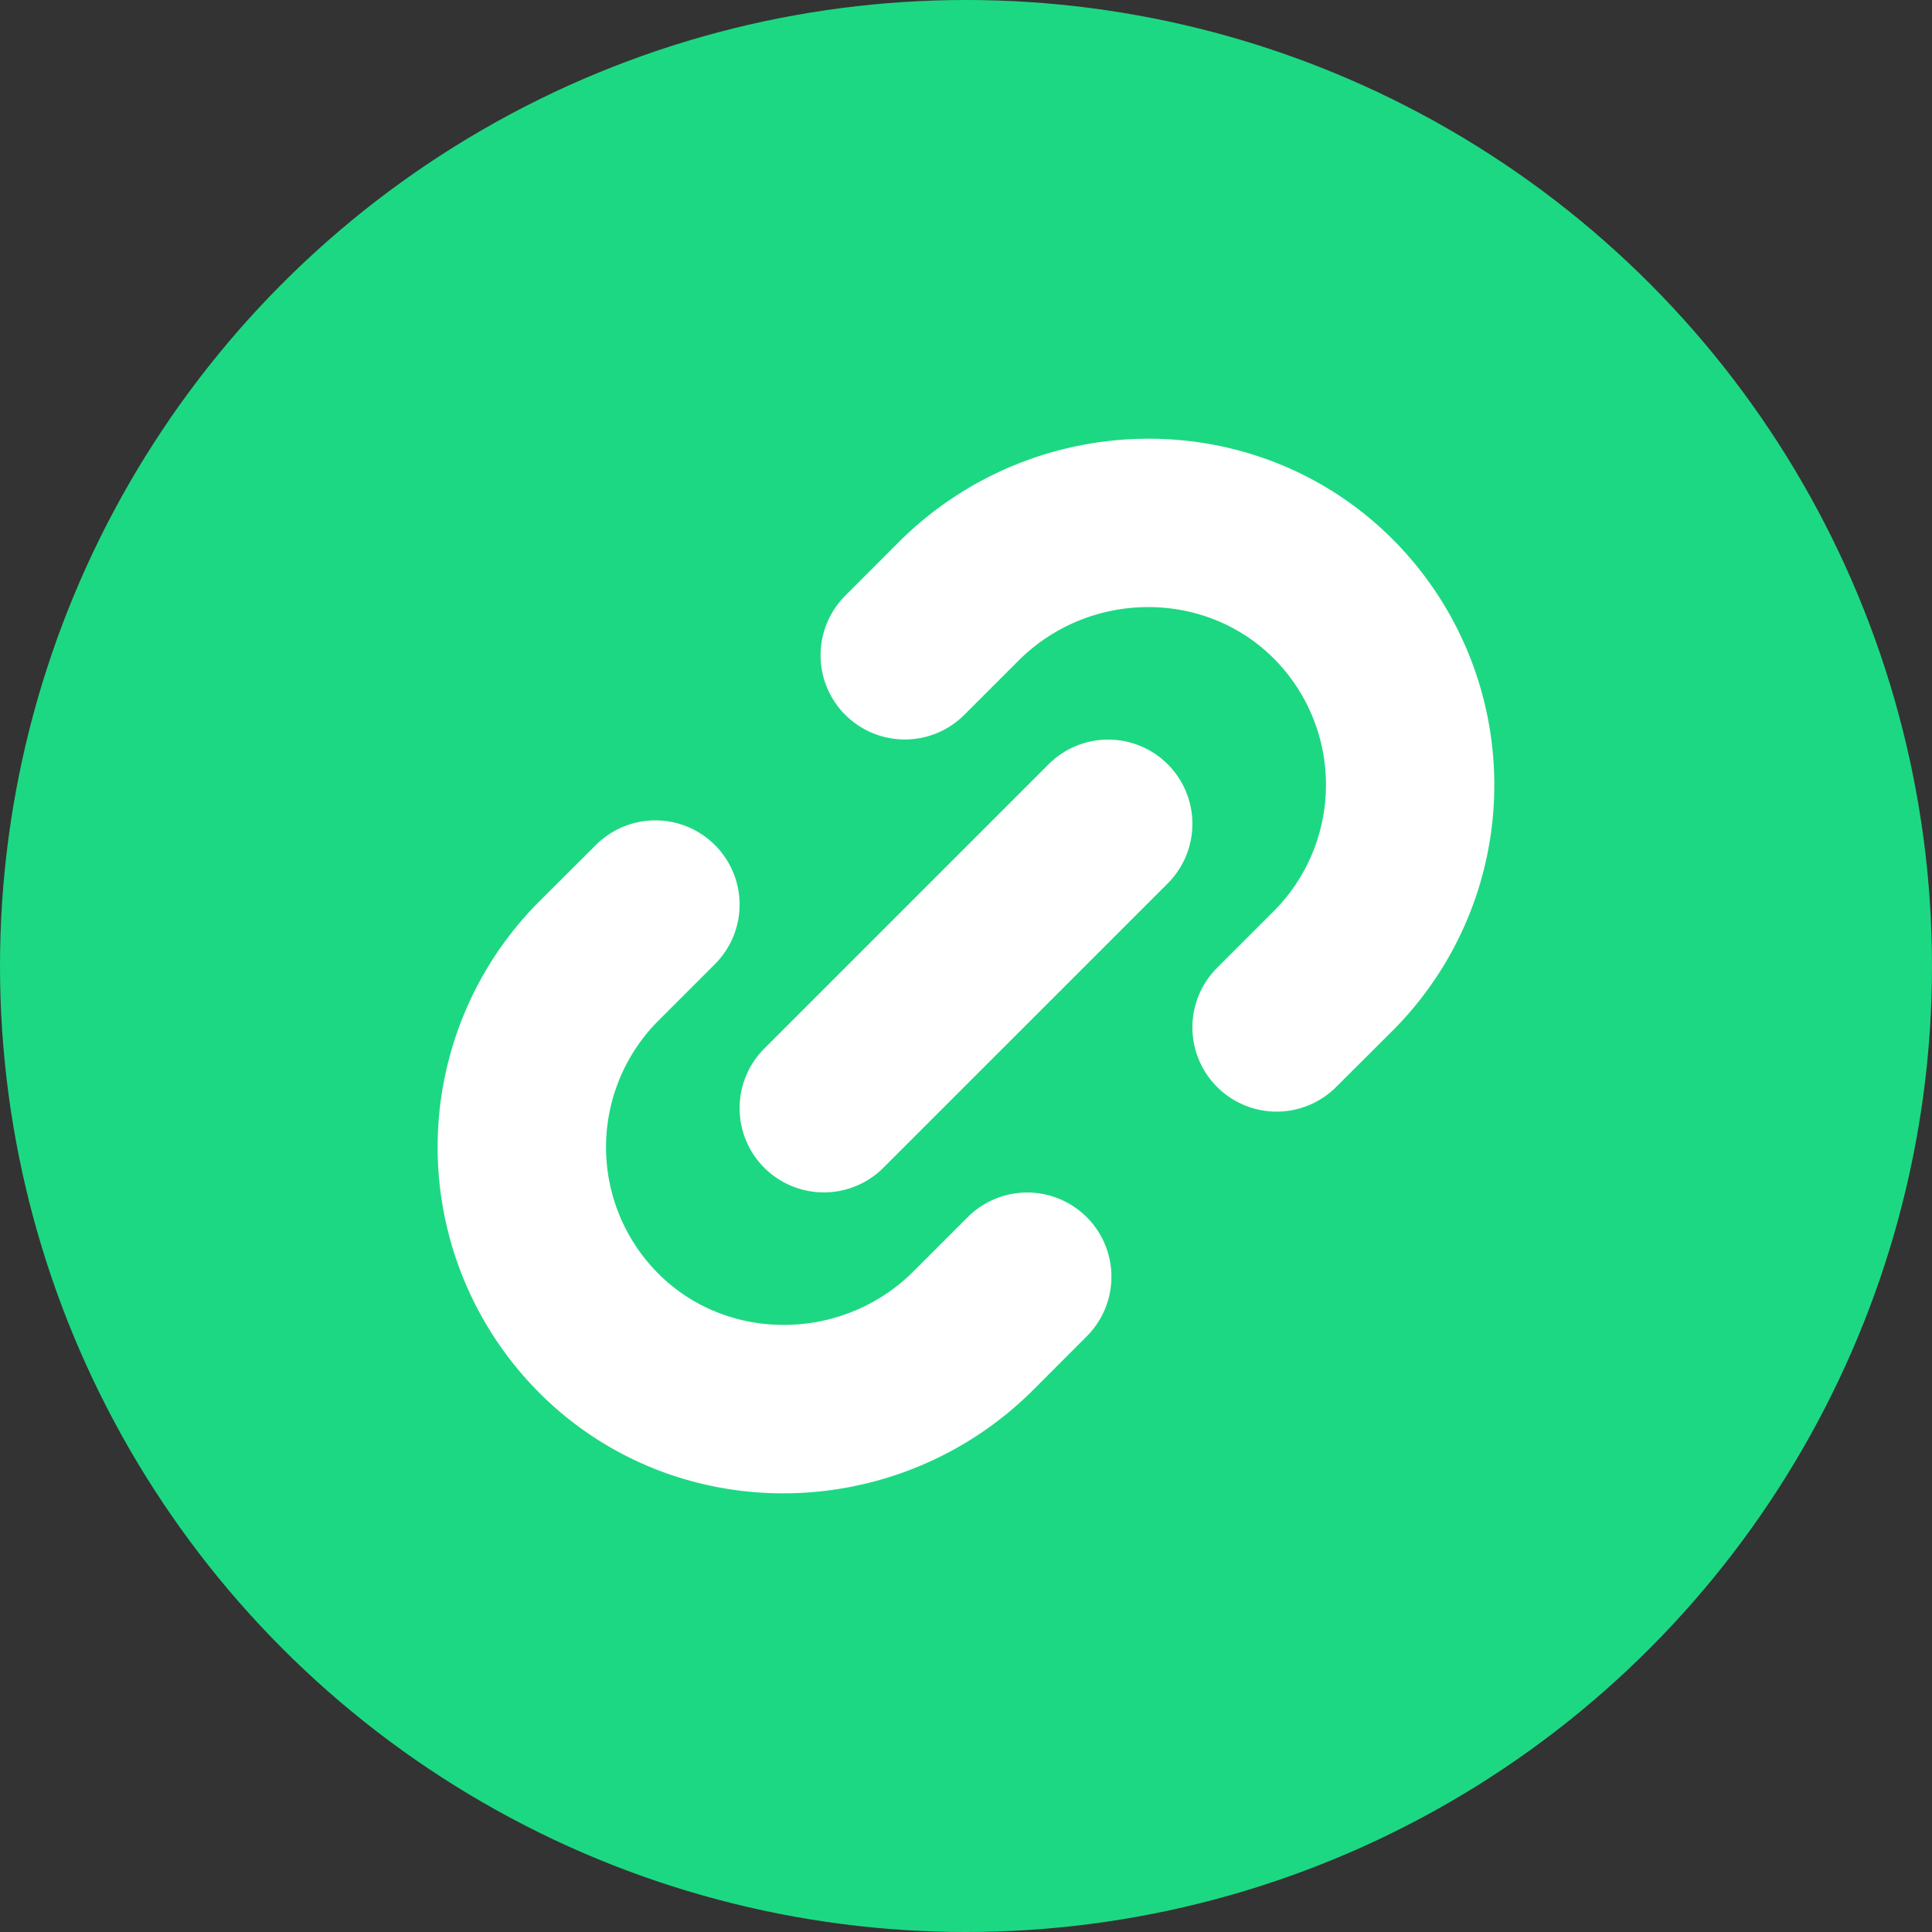
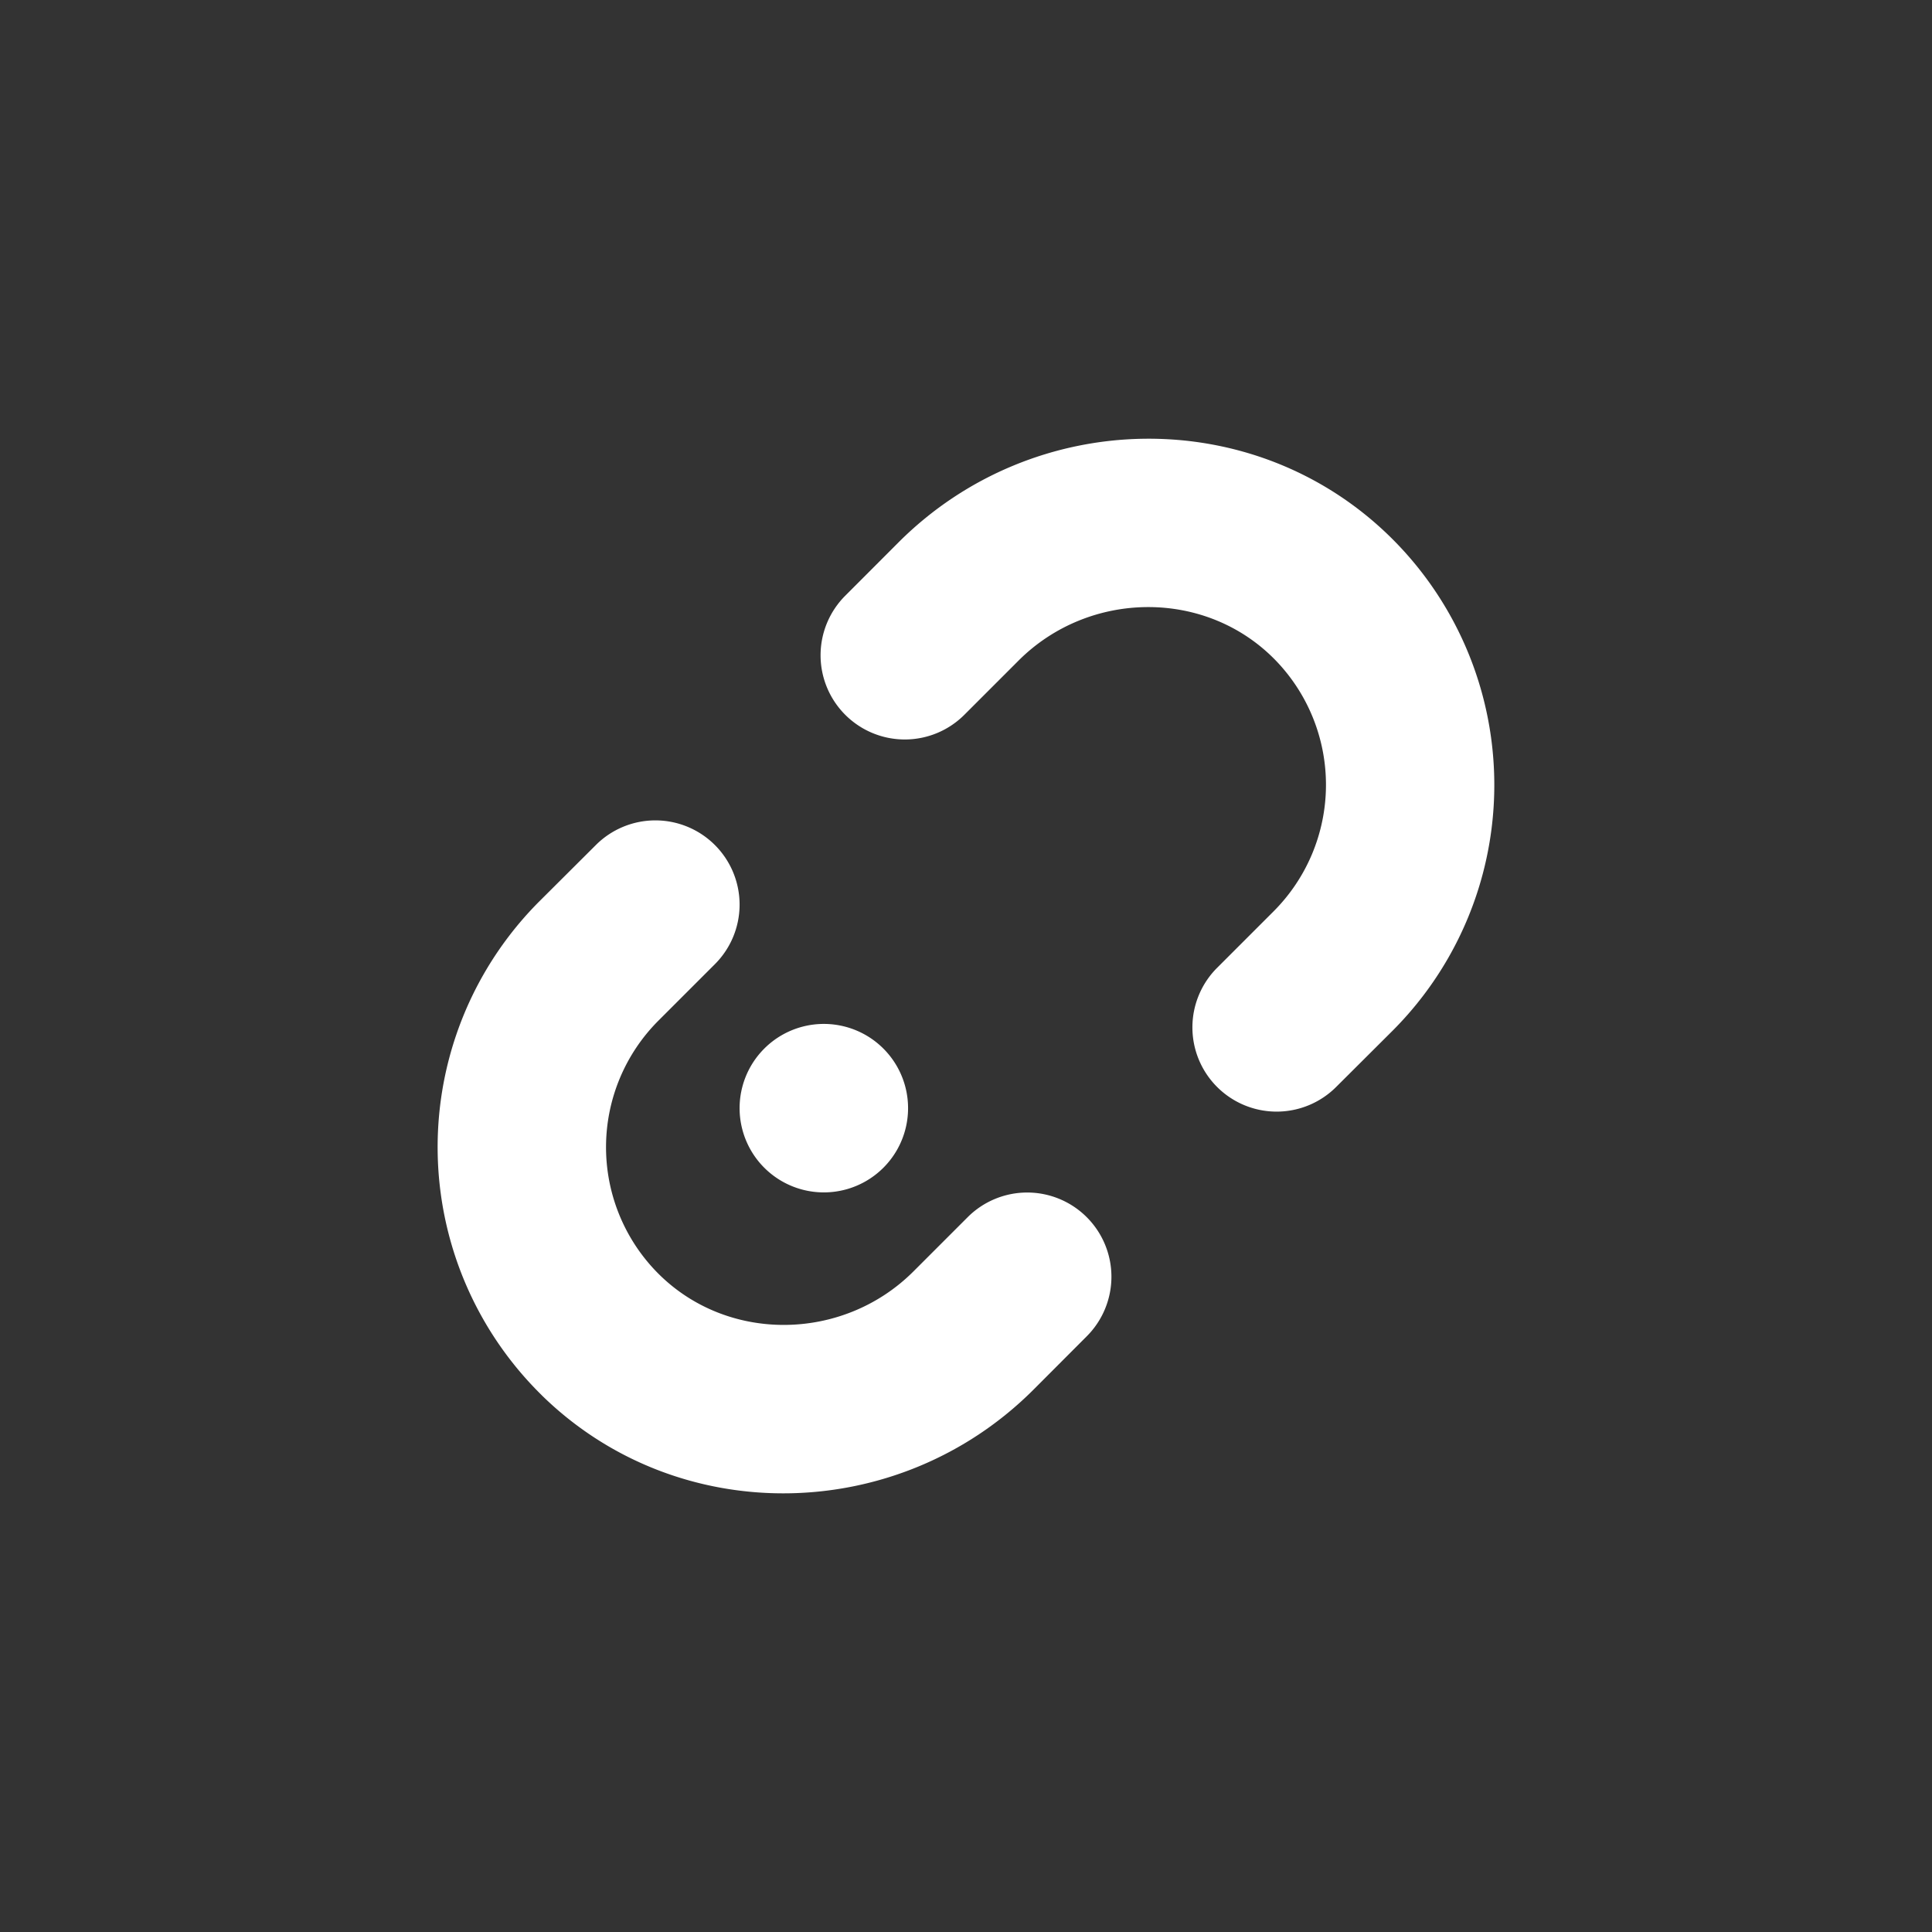
<svg xmlns="http://www.w3.org/2000/svg" viewBox="0 0 512 512">
  <rect x="0" y="0" width="512" height="512" fill="#333333" stroke="none" />
  <g id="Layer_2" data-name="Layer 2">
    <g id="Layer_1-2" data-name="Layer 1">
      <g id="_98" data-name="98">
-         <circle id="background" cx="256" cy="256" fill="#1dd882" r="256" />
        <g fill="#fff">
          <path d="m238.11 143.74-14.11 14.13a22.31 22.31 0 0 0 0 31.56 22.31 22.31 0 0 0 31.56 0l14.36-14.36c18.75-18.75 49.77-19.08 68.2 0a47.44 47.44 0 0 1 -.58 66.42l-15 15a22.31 22.31 0 0 0 0 31.56 22.31 22.31 0 0 0 31.56 0l15-14.95a92.15 92.15 0 0 0 -.64-130.79c-36.19-35.51-94.52-34.4-130.35 1.43zm-94.56 226c36.18 35.47 94.51 34.36 130.34-1.47l14.11-14.14a22.31 22.31 0 0 0 0-31.56 22.31 22.31 0 0 0 -31.56 0l-14.36 14.36c-18.75 18.75-49.77 19.08-68.2 0a47.44 47.44 0 0 1 .58-66.42l15-15a22.31 22.31 0 0 0 0-31.56 22.31 22.31 0 0 0 -31.56 0l-15 14.95a92.15 92.15 0 0 0 .65 130.83z" />
-           <path d="m277.89 202.54-75.35 75.35a22.32 22.32 0 0 0 31.57 31.57l75.35-75.35a22.32 22.32 0 0 0 -31.57-31.57z" />
+           <path d="m277.89 202.54-75.35 75.35a22.32 22.32 0 0 0 31.57 31.57a22.32 22.32 0 0 0 -31.57-31.57z" />
        </g>
      </g>
    </g>
  </g>
</svg>